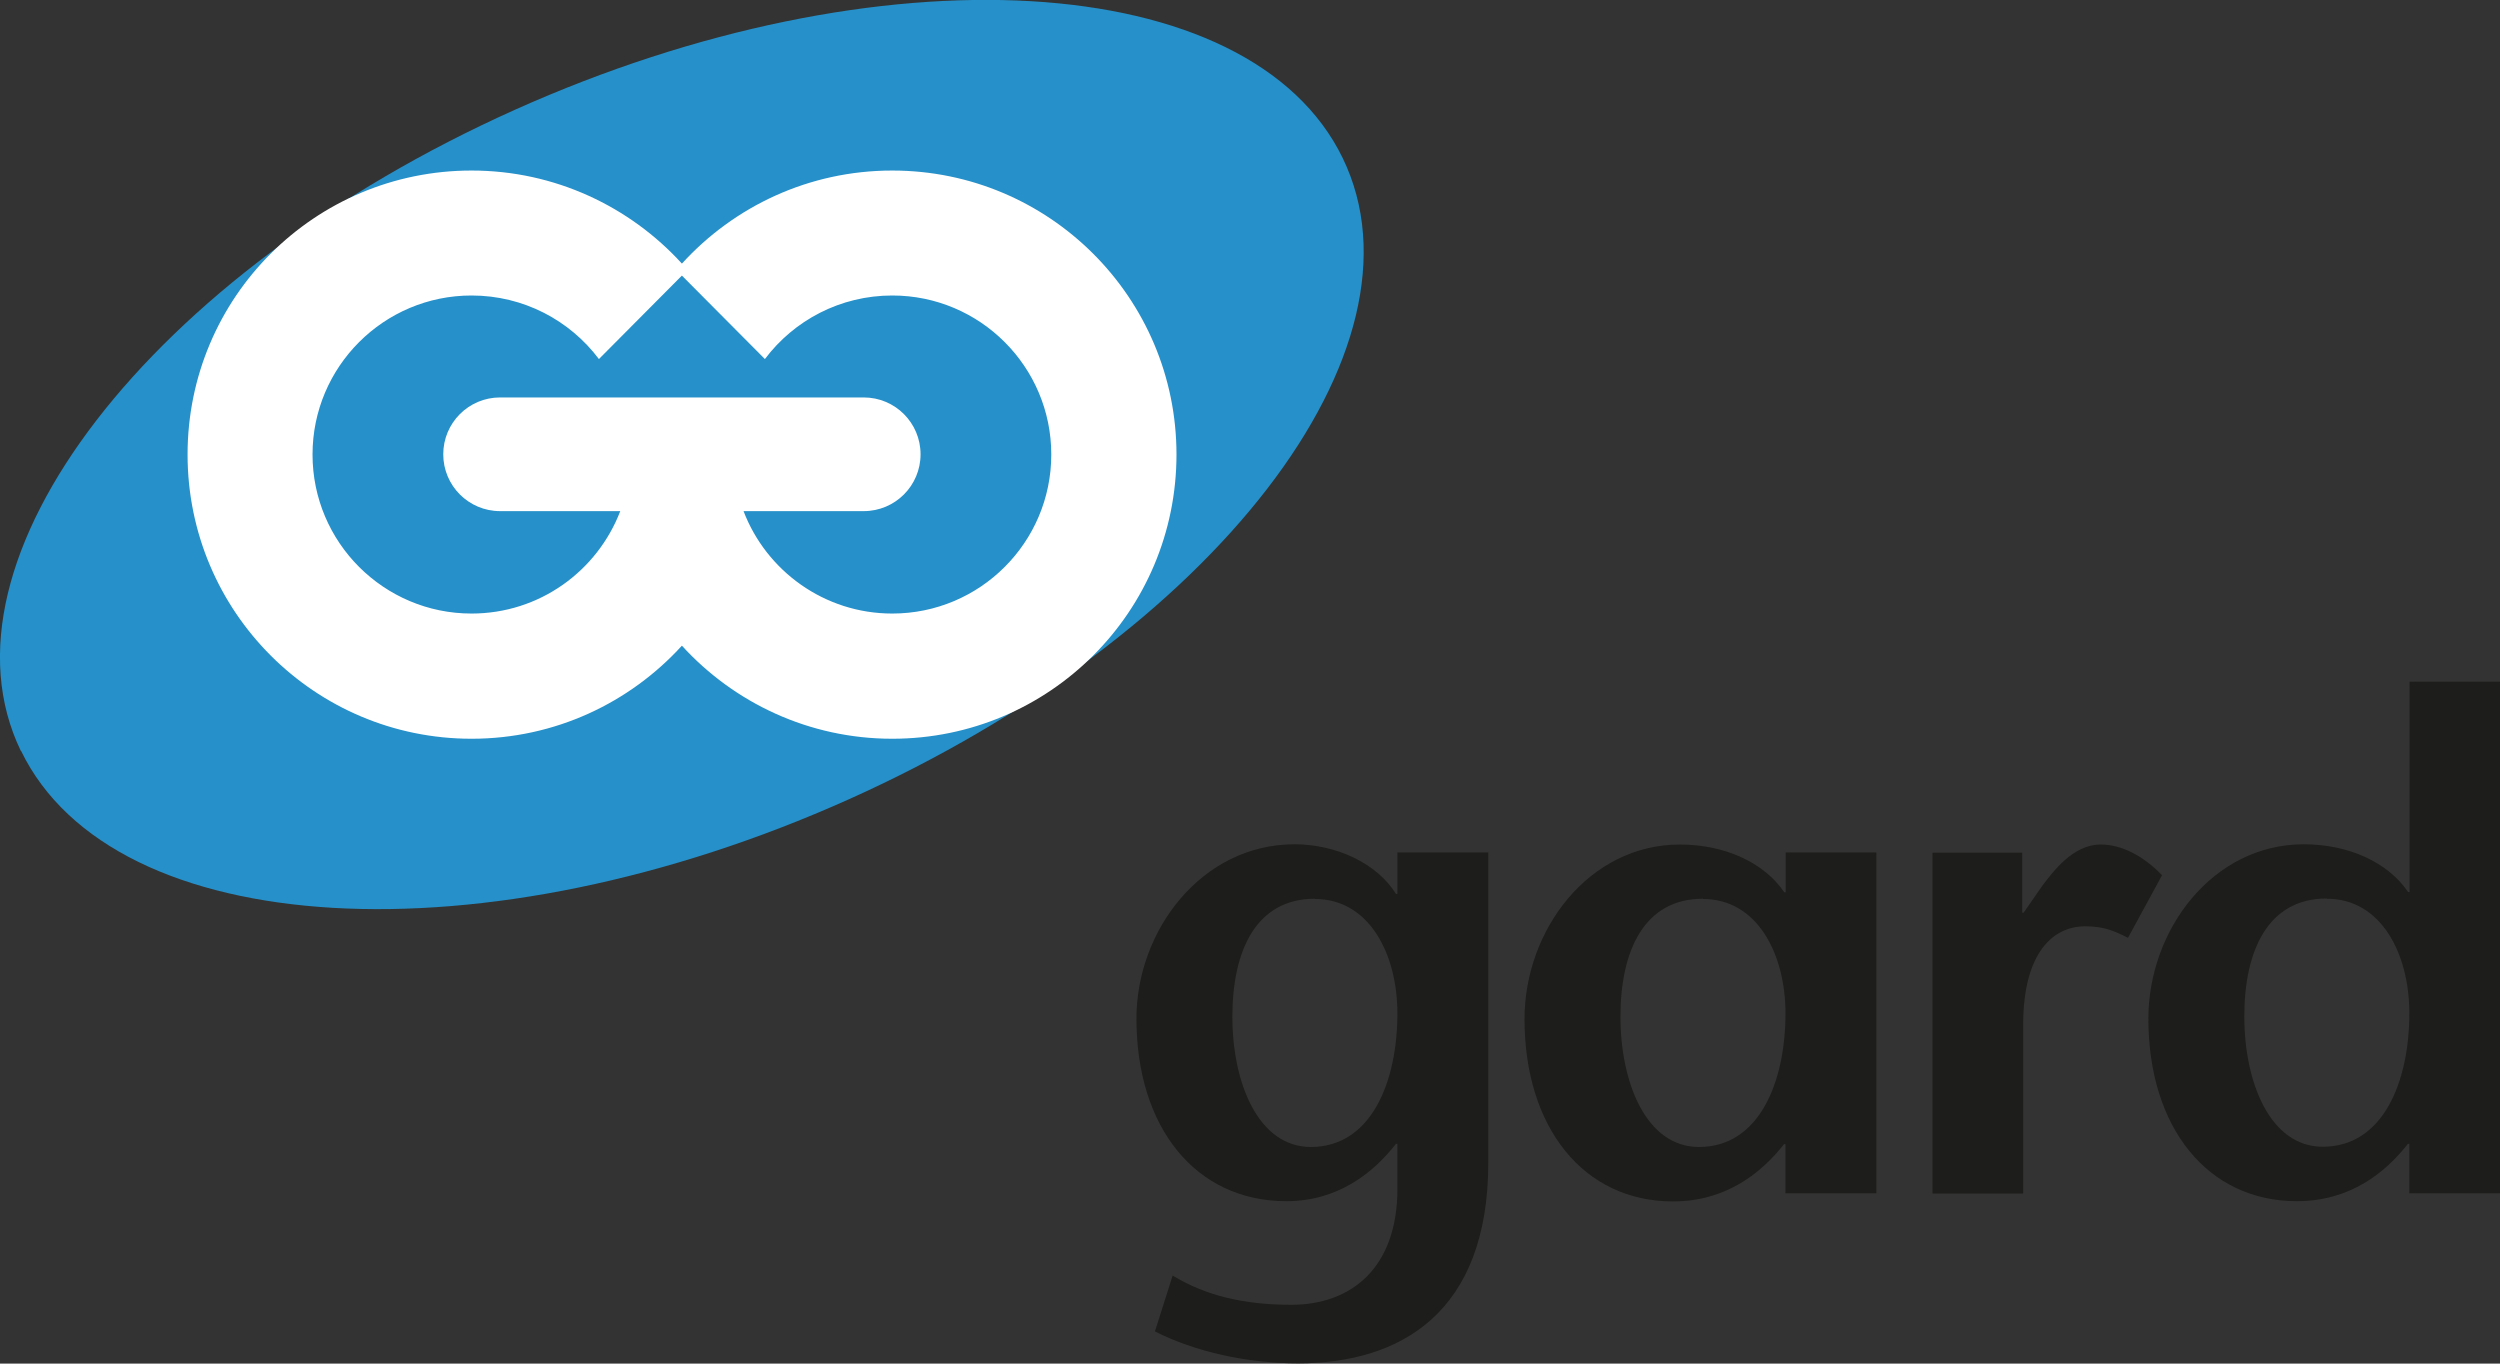
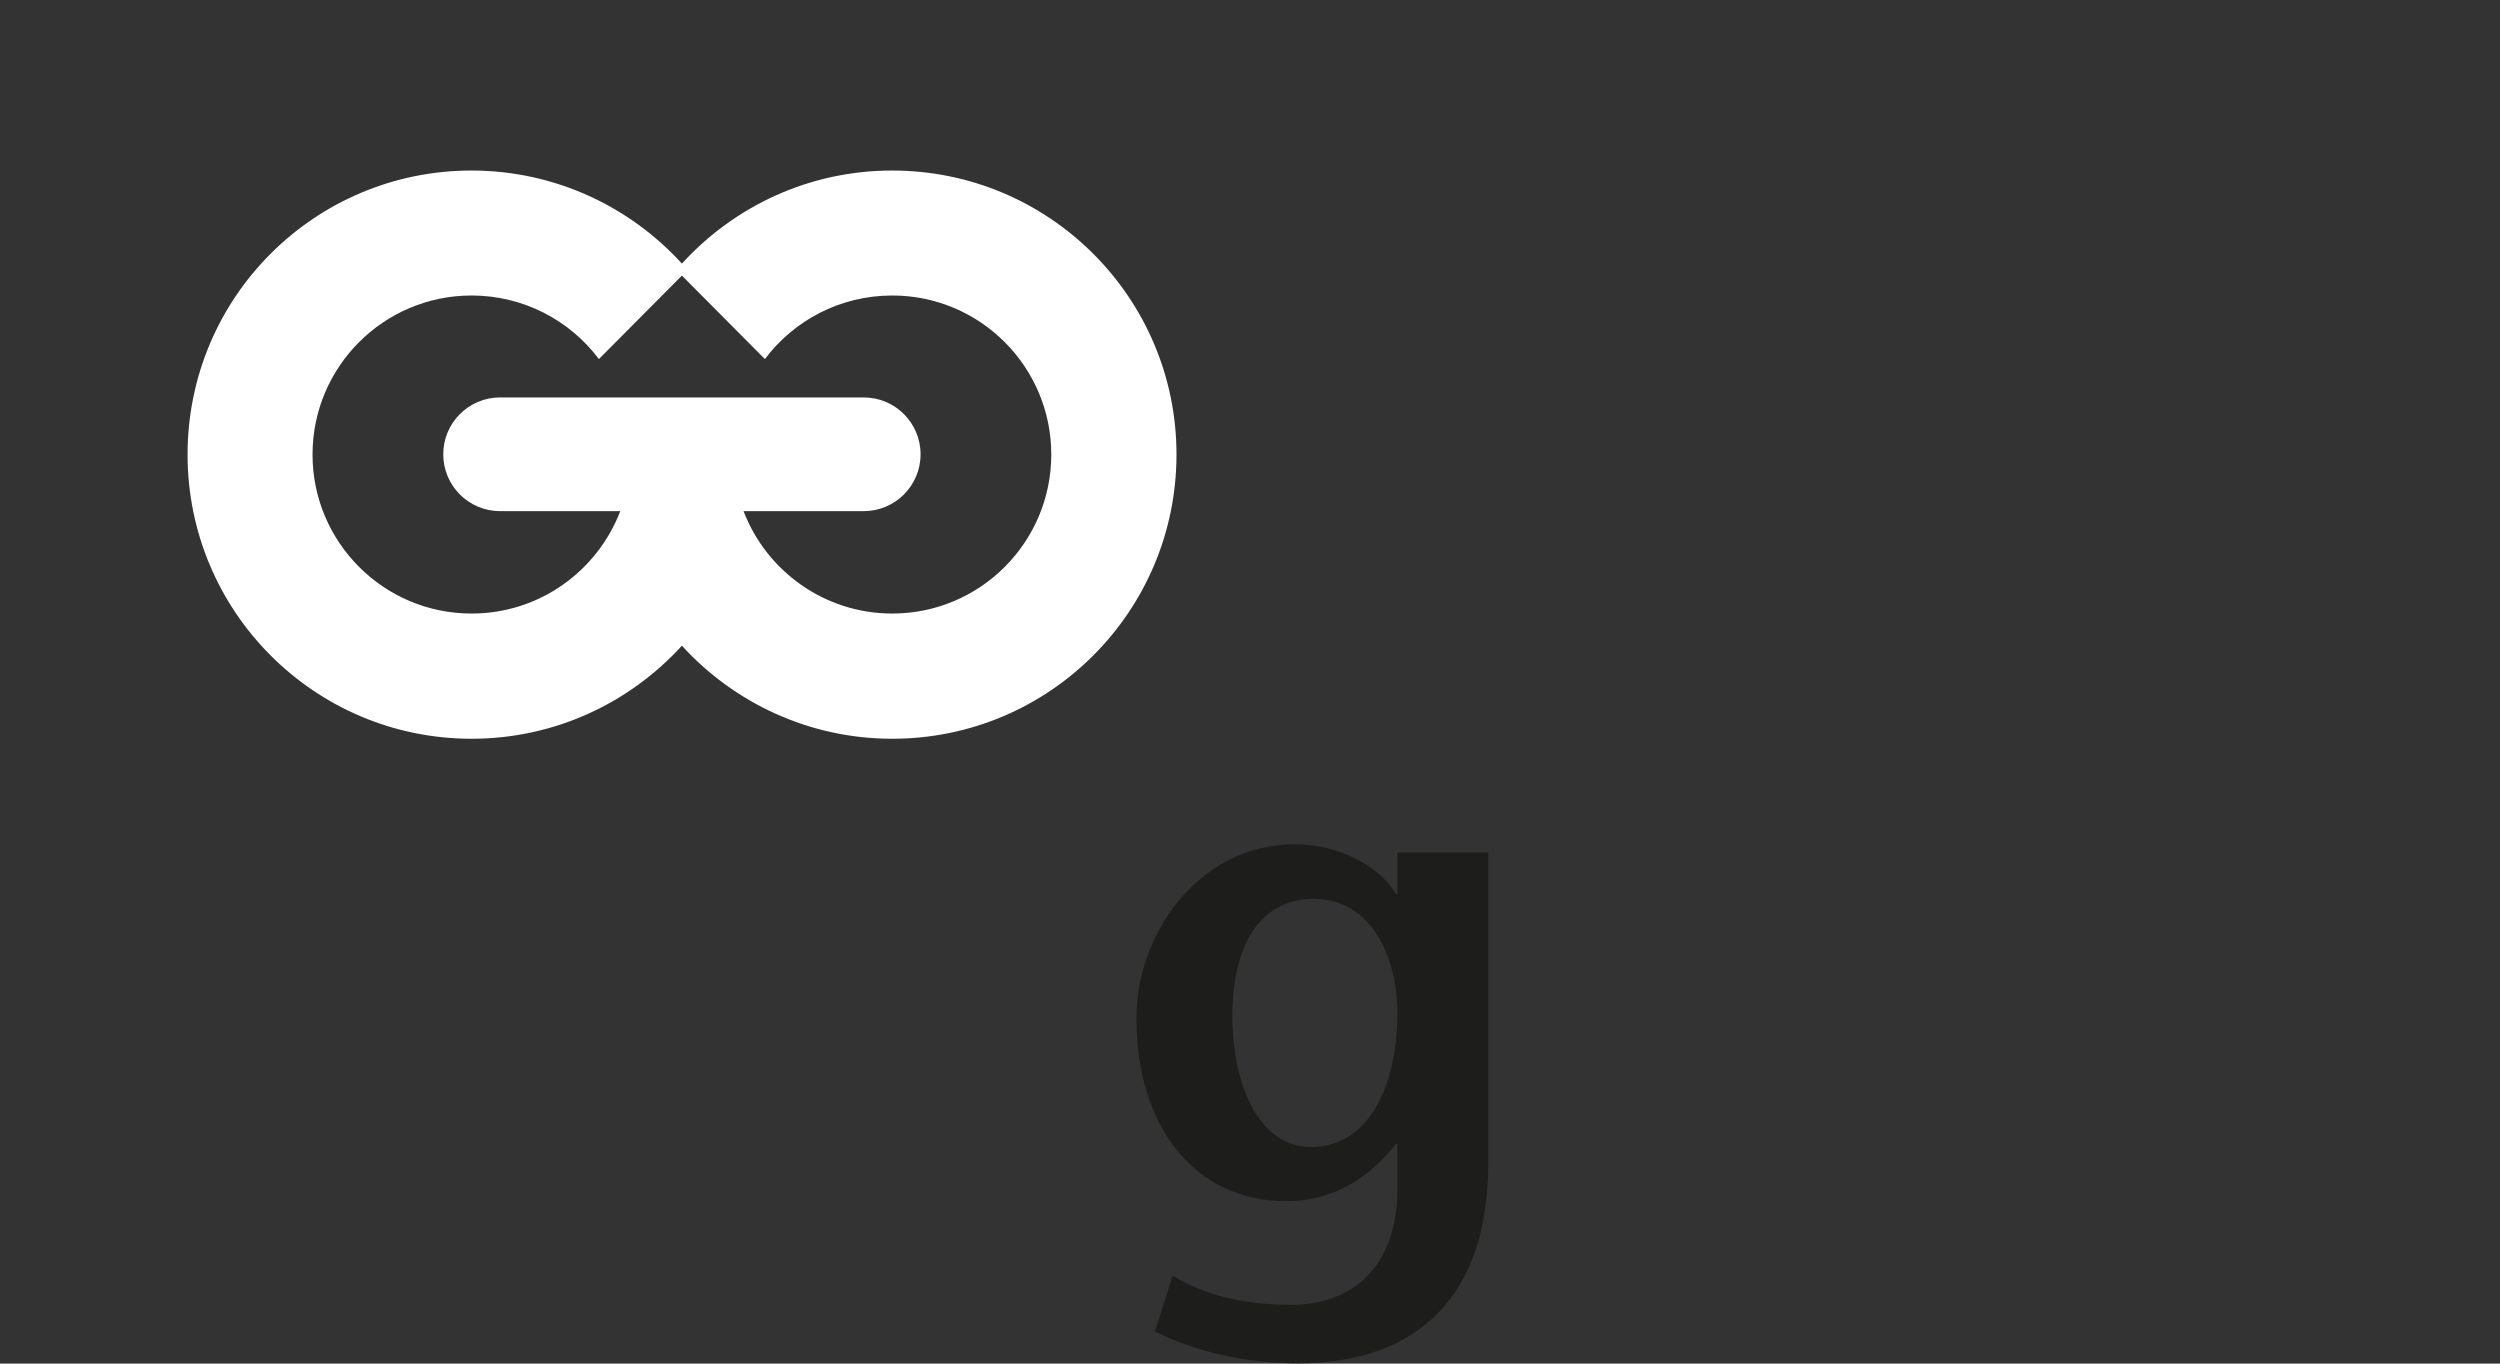
<svg xmlns="http://www.w3.org/2000/svg" id="Layer_1" viewBox="0 0 104.23 56.85">
  <rect x="0" y="0" width="104.23" height="56.85" fill="#333333" stroke="none" />
  <defs>
    <style>.cls-1{fill:#fff;}.cls-2,.cls-3{fill:#1d1d1b;}.cls-4{fill:#2590c9;}.cls-3{fill-rule:evenodd;}</style>
  </defs>
-   <path class="cls-4" d="m.87,31.31C-2.97,23.37,6.24,11.41,21.46,4.58c15.22-6.83,30.67-5.92,34.52,2.01,3.85,7.94-5.37,19.9-20.58,26.73-15.22,6.83-30.67,5.92-34.52-2.01" />
  <path class="cls-1" d="m28.43,11.49l-3.46,3.48c-1.21-1.61-3.14-2.65-5.31-2.65-3.66,0-6.63,2.97-6.63,6.63s2.97,6.63,6.63,6.63c2.83,0,5.24-1.77,6.2-4.27h-5.01c-1.31,0-2.37-1.06-2.37-2.37s1.06-2.37,2.37-2.37h15.16c1.31,0,2.37,1.06,2.37,2.37s-1.06,2.37-2.37,2.37h-5.01c.95,2.49,3.37,4.27,6.2,4.27,3.66,0,6.63-2.97,6.63-6.63s-2.97-6.63-6.63-6.63c-2.17,0-4.1,1.04-5.31,2.65l-3.46-3.48m0,15.43c-2.17,2.38-5.29,3.88-8.77,3.88-6.54,0-11.84-5.3-11.84-11.85s5.3-11.84,11.84-11.84c3.47,0,6.6,1.5,8.77,3.88,2.17-2.38,5.29-3.88,8.77-3.88,6.54,0,11.85,5.3,11.85,11.84s-5.3,11.85-11.85,11.85c-3.47,0-6.6-1.5-8.77-3.88" />
  <path class="cls-3" d="m54.82,37.48c2.27,0,3.44,2.3,3.44,4.77,0,2.84-1.08,5.57-3.61,5.57-2.19,0-3.27-2.67-3.27-5.43s.99-4.92,3.44-4.92m7.22-1.93h-3.78v1.73h-.06c-.79-1.28-2.5-2.07-4.23-2.07-3.86,0-6.59,3.58-6.59,7.27,0,4.54,2.47,7.61,6.25,7.61,2.16,0,3.63-1.19,4.57-2.39h.06v1.88c0,3.3-1.93,4.83-4.43,4.83-1.93,0-3.55-.37-4.94-1.22l-.74,2.33c1.68.85,3.84,1.33,5.97,1.33,4.23,0,7.93-2.07,7.93-8.38v-12.93Z" />
-   <path class="cls-2" d="m84.32,35.55h-3.75v14.21h3.78v-7.02c0-3.07,1.28-4.12,2.58-4.12.77,0,1.17.17,1.79.48l1.42-2.61c-.79-.82-1.7-1.28-2.56-1.28-1.16,0-1.99,1.14-2.44,1.73l-.77,1.11h-.06v-2.5" />
-   <path class="cls-3" d="m100.46,49.75h3.78v-21.33h-3.78v8.77h-.06c-.85-1.25-2.5-1.99-4.35-1.99-3.81,0-6.48,3.58-6.48,7.27,0,4.54,2.47,7.61,6.19,7.61,2.22,0,3.69-1.19,4.63-2.39h.06v2.05m-3.44-12.27c2.27,0,3.44,2.3,3.44,4.77,0,2.84-1.08,5.57-3.61,5.57-2.19,0-3.27-2.67-3.27-5.43s.99-4.92,3.44-4.92" />
-   <path class="cls-3" d="m74.45,49.75h3.78v-14.21h-3.78v1.66h-.06c-.85-1.25-2.5-1.99-4.35-1.99-3.81,0-6.48,3.58-6.48,7.27,0,4.54,2.47,7.61,6.19,7.61,2.21,0,3.69-1.19,4.63-2.39h.06v2.05m-3.44-12.27c2.27,0,3.44,2.3,3.44,4.77,0,2.84-1.08,5.57-3.61,5.57-2.19,0-3.27-2.67-3.27-5.43s.99-4.92,3.44-4.92" />
</svg>